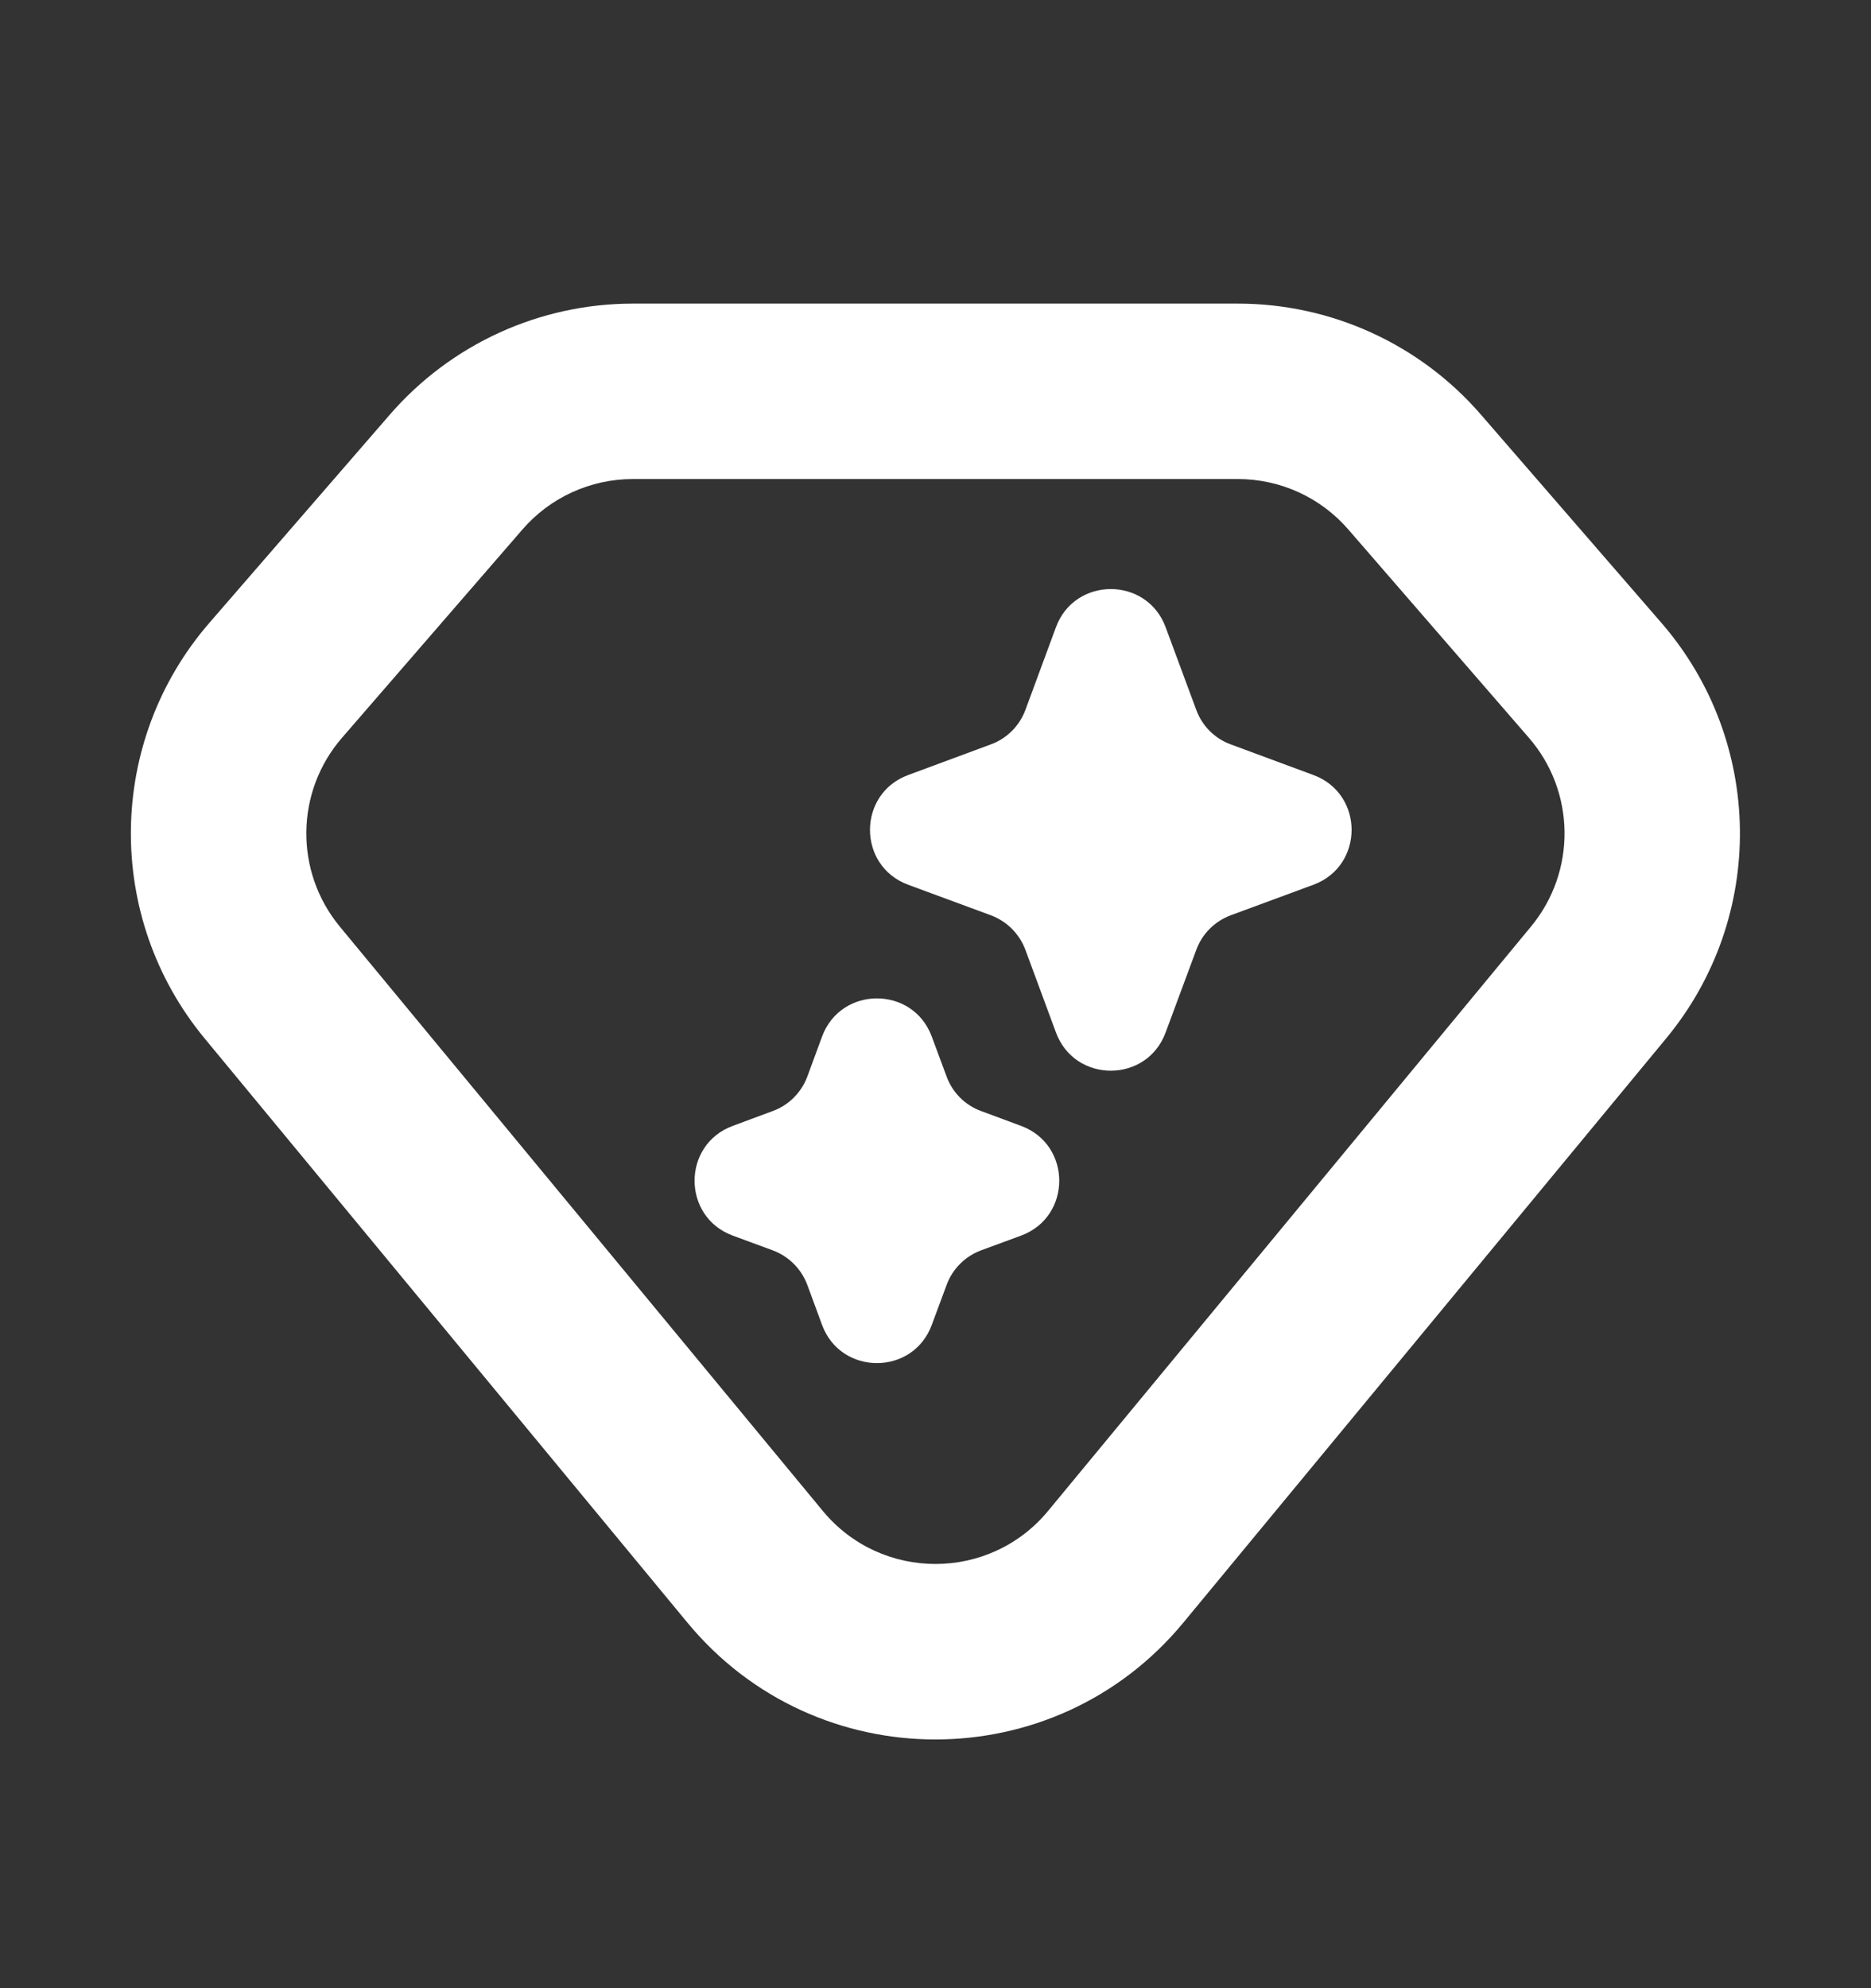
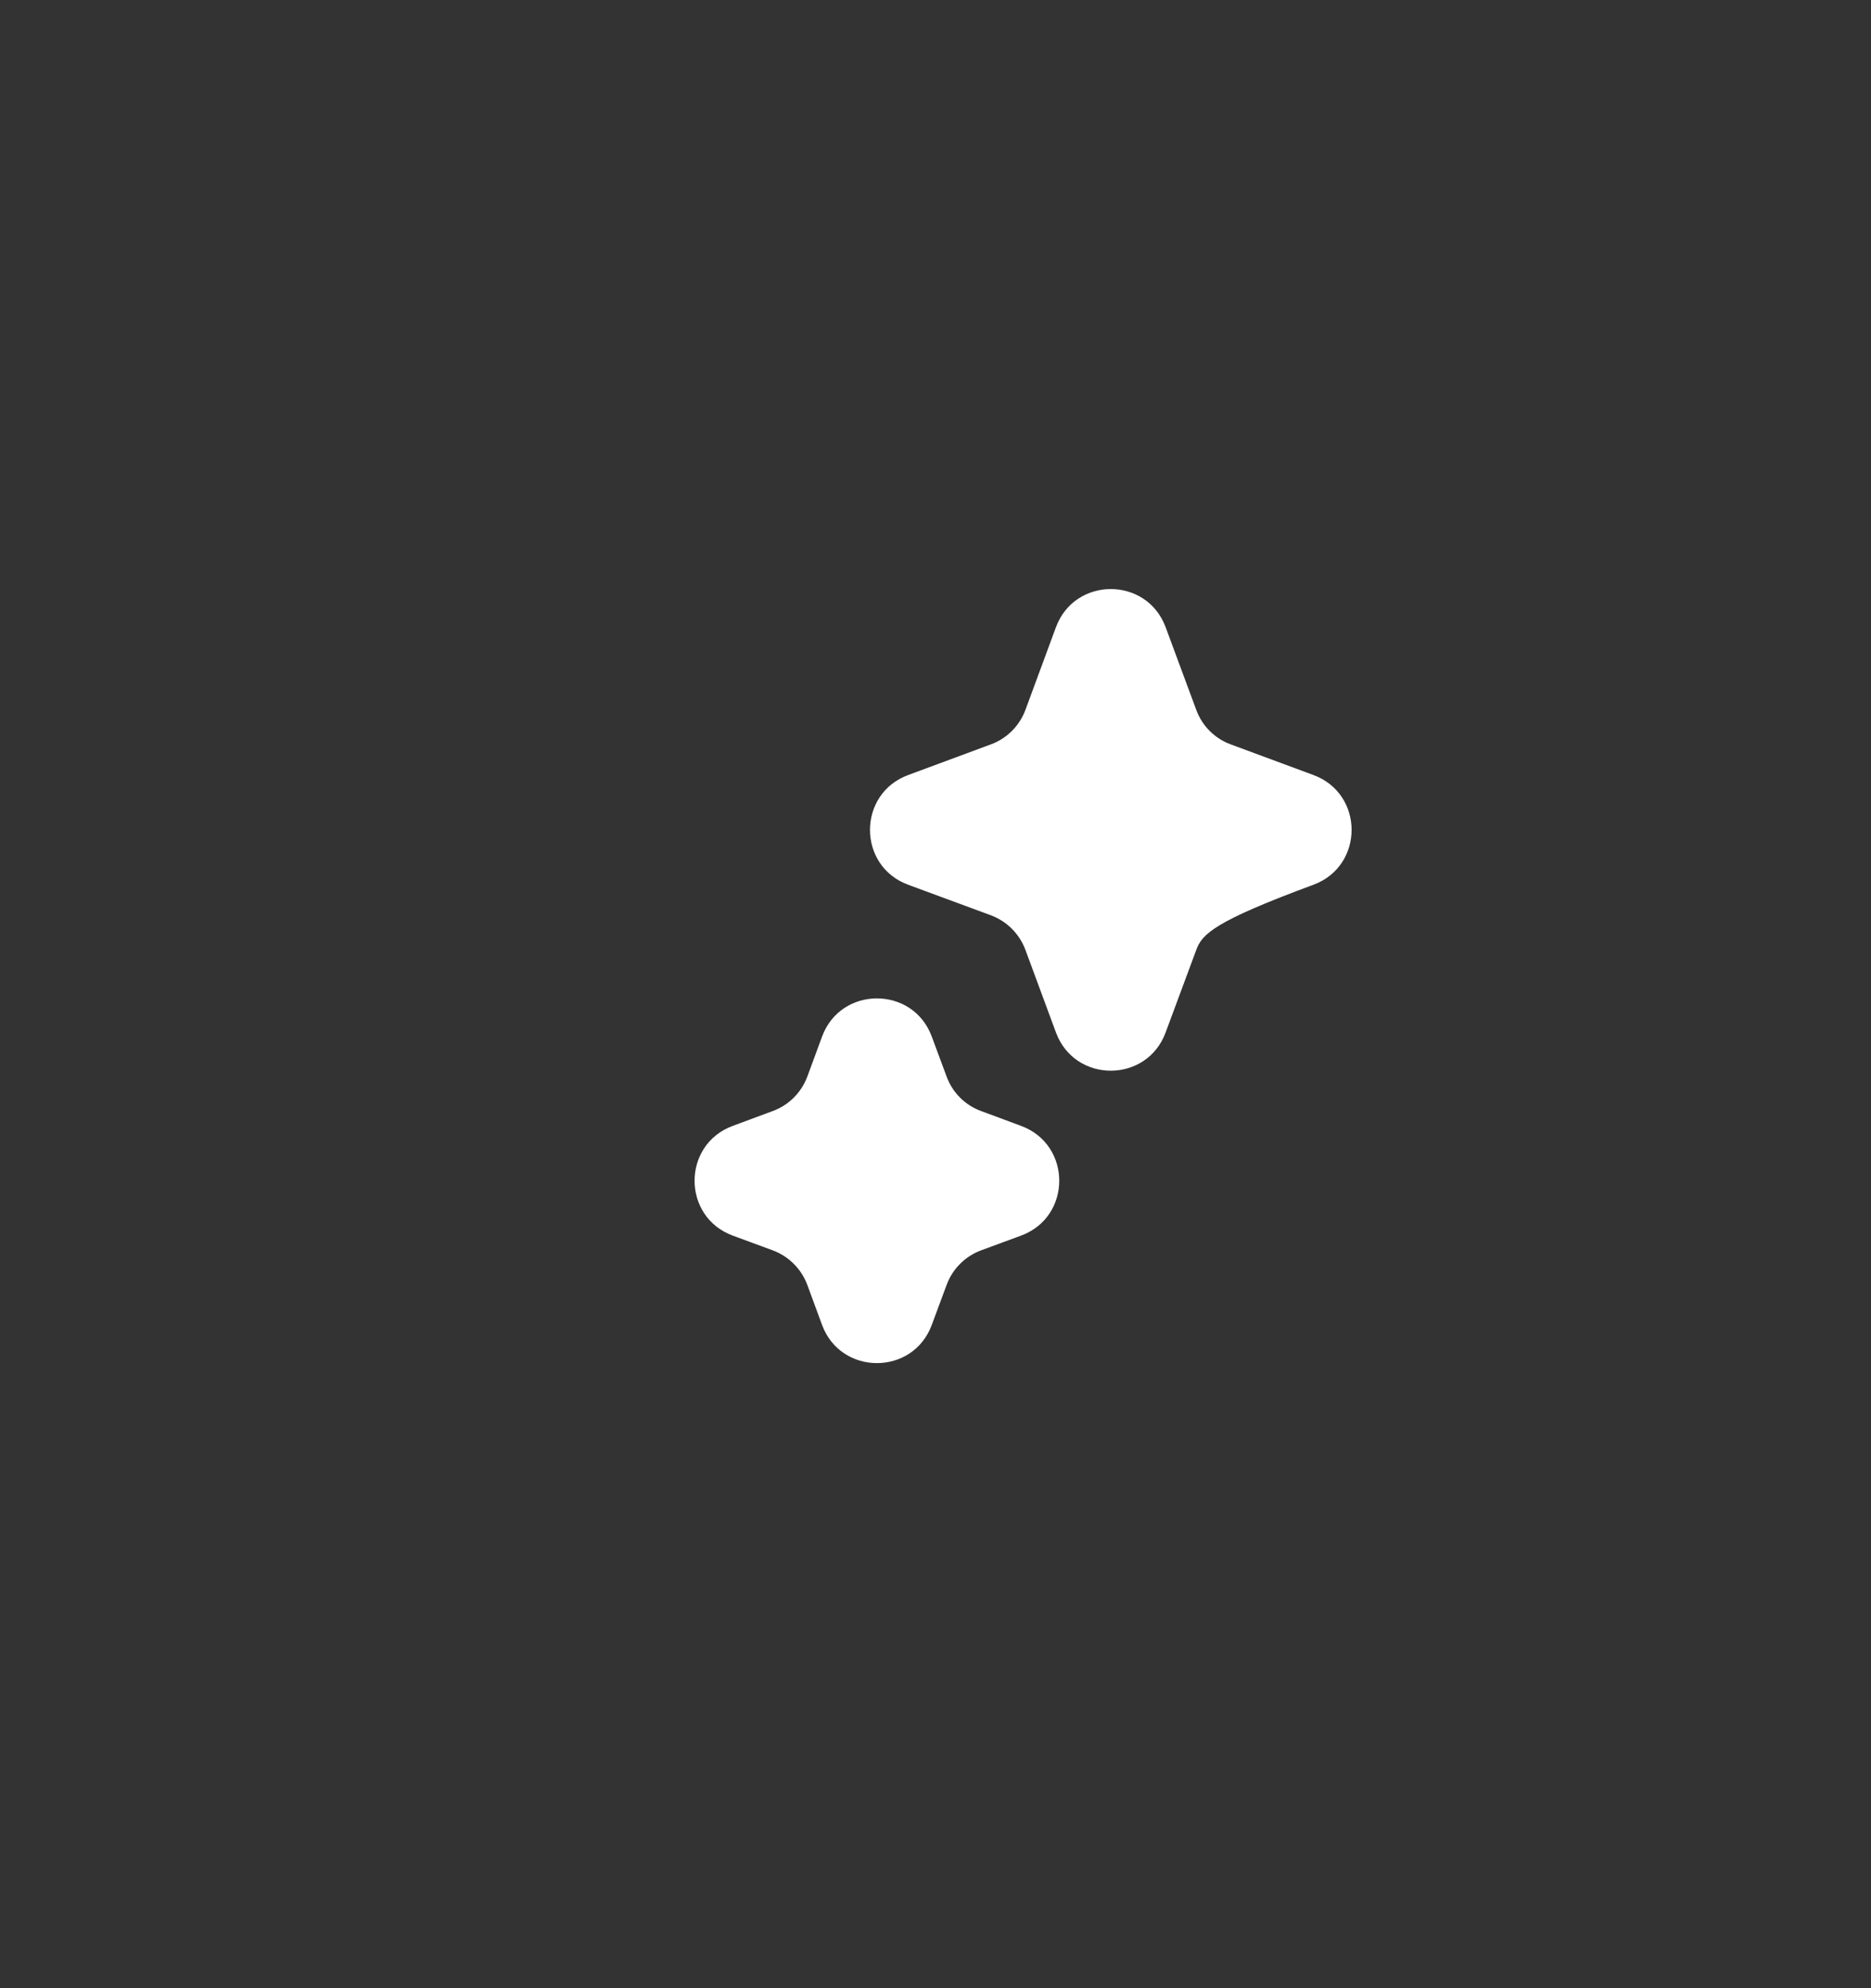
<svg xmlns="http://www.w3.org/2000/svg" width="16" height="17" viewBox="0 0 16 17" fill="none">
  <rect x="0" y="0" width="16" height="17" fill="#333333" stroke="none" />
-   <path d="M9.03 5.363C9.191 4.928 9.807 4.928 9.968 5.363L10.23 6.07C10.28 6.207 10.388 6.315 10.525 6.365L11.232 6.627C11.667 6.788 11.667 7.404 11.232 7.565L10.525 7.826C10.388 7.877 10.28 7.985 10.23 8.122L9.968 8.828C9.807 9.264 9.191 9.264 9.03 8.828L8.769 8.122C8.718 7.985 8.61 7.877 8.473 7.826L7.766 7.565C7.331 7.404 7.331 6.788 7.766 6.627L8.473 6.365C8.61 6.315 8.718 6.207 8.769 6.07L9.03 5.363Z" fill="white" />
+   <path d="M9.03 5.363C9.191 4.928 9.807 4.928 9.968 5.363L10.23 6.07C10.28 6.207 10.388 6.315 10.525 6.365L11.232 6.627C11.667 6.788 11.667 7.404 11.232 7.565C10.388 7.877 10.28 7.985 10.23 8.122L9.968 8.828C9.807 9.264 9.191 9.264 9.03 8.828L8.769 8.122C8.718 7.985 8.61 7.877 8.473 7.826L7.766 7.565C7.331 7.404 7.331 6.788 7.766 6.627L8.473 6.365C8.61 6.315 8.718 6.207 8.769 6.07L9.03 5.363Z" fill="white" />
  <path d="M7.03 8.863C7.191 8.428 7.807 8.428 7.968 8.863L8.095 9.205C8.145 9.342 8.253 9.45 8.39 9.5L8.732 9.627C9.167 9.788 9.167 10.404 8.732 10.565L8.39 10.691C8.253 10.742 8.145 10.85 8.095 10.987L7.968 11.329C7.807 11.764 7.191 11.764 7.03 11.329L6.904 10.987C6.853 10.85 6.745 10.742 6.608 10.691L6.266 10.565C5.831 10.404 5.831 9.788 6.266 9.627L6.608 9.5C6.745 9.45 6.853 9.342 6.904 9.205L7.03 8.863Z" fill="white" />
-   <path fill-rule="evenodd" clip-rule="evenodd" d="M5.412 2.596C4.615 2.596 3.857 2.942 3.334 3.545L1.791 5.325C0.911 6.34 0.894 7.843 1.749 8.878L5.879 13.875C6.979 15.206 9.019 15.206 10.119 13.875L14.249 8.878C15.105 7.843 15.087 6.34 14.207 5.325L12.664 3.545C12.142 2.942 11.383 2.596 10.586 2.596H5.412ZM4.468 4.527C4.705 4.253 5.05 4.096 5.412 4.096H10.586C10.948 4.096 11.293 4.253 11.53 4.527L13.074 6.308C13.474 6.769 13.482 7.452 13.092 7.923L8.963 12.919C8.463 13.524 7.536 13.524 7.036 12.919L2.906 7.923C2.517 7.452 2.525 6.769 2.925 6.308L4.468 4.527Z" fill="white" />
</svg>